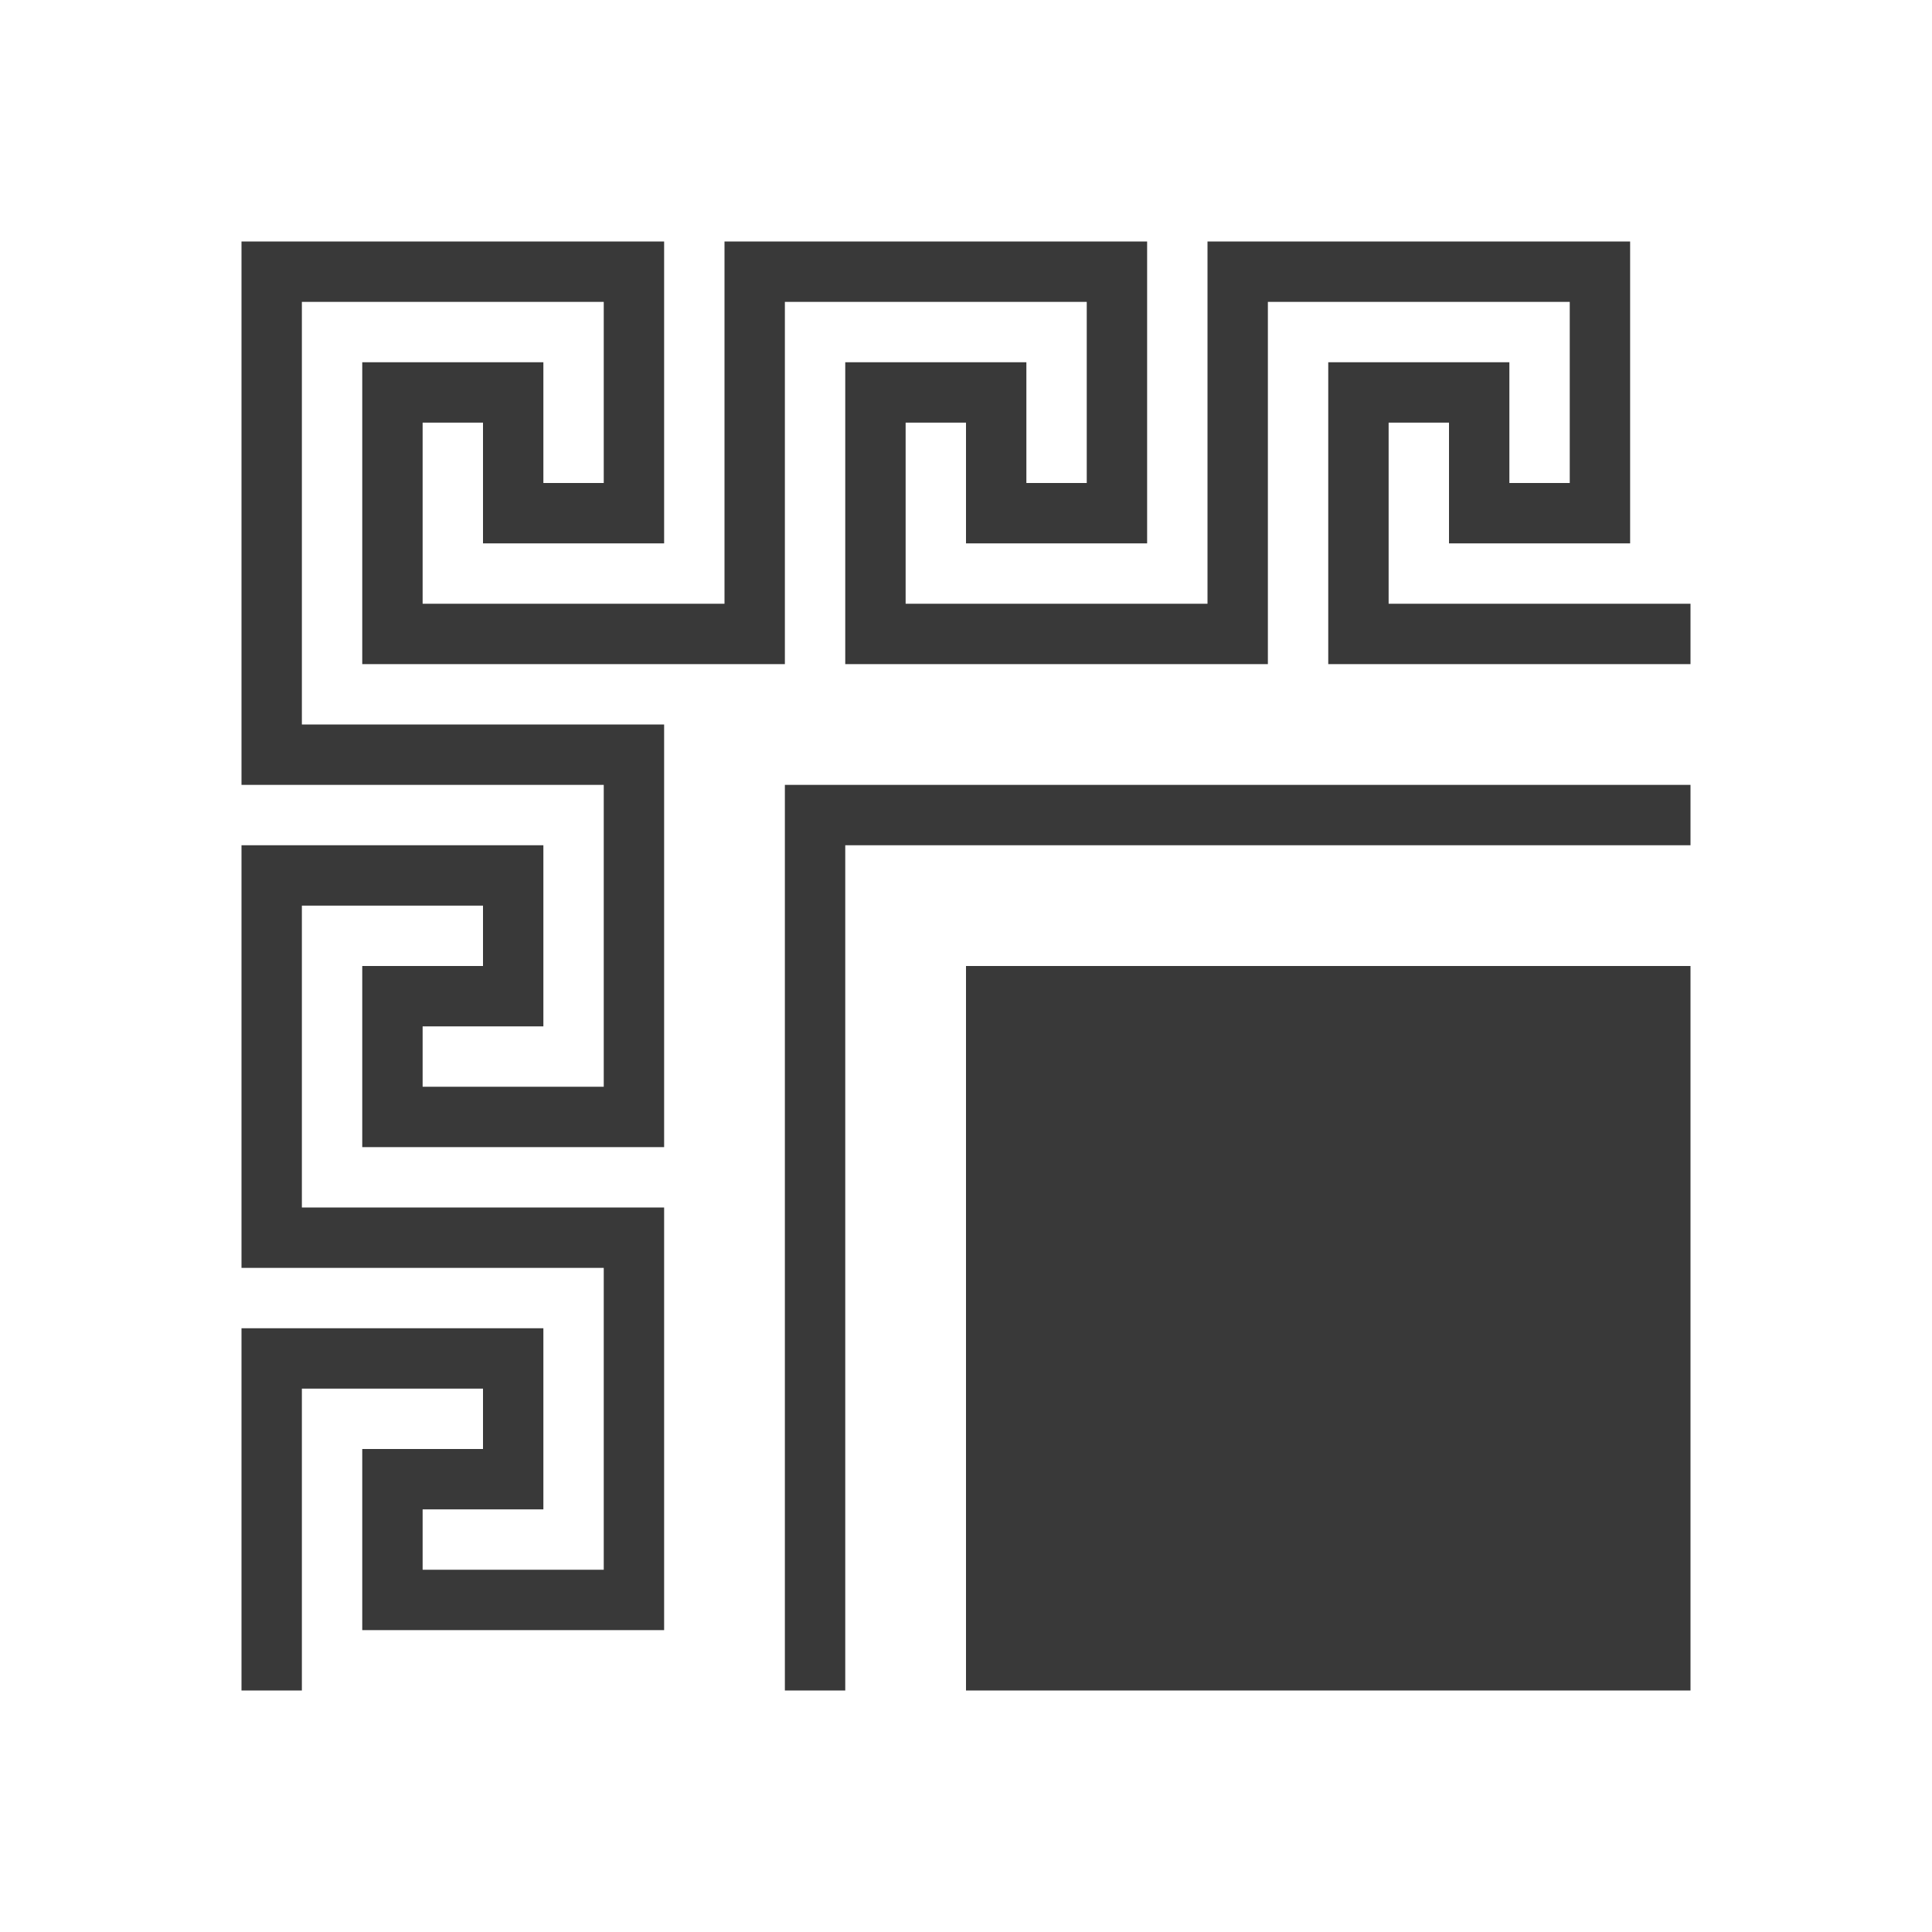
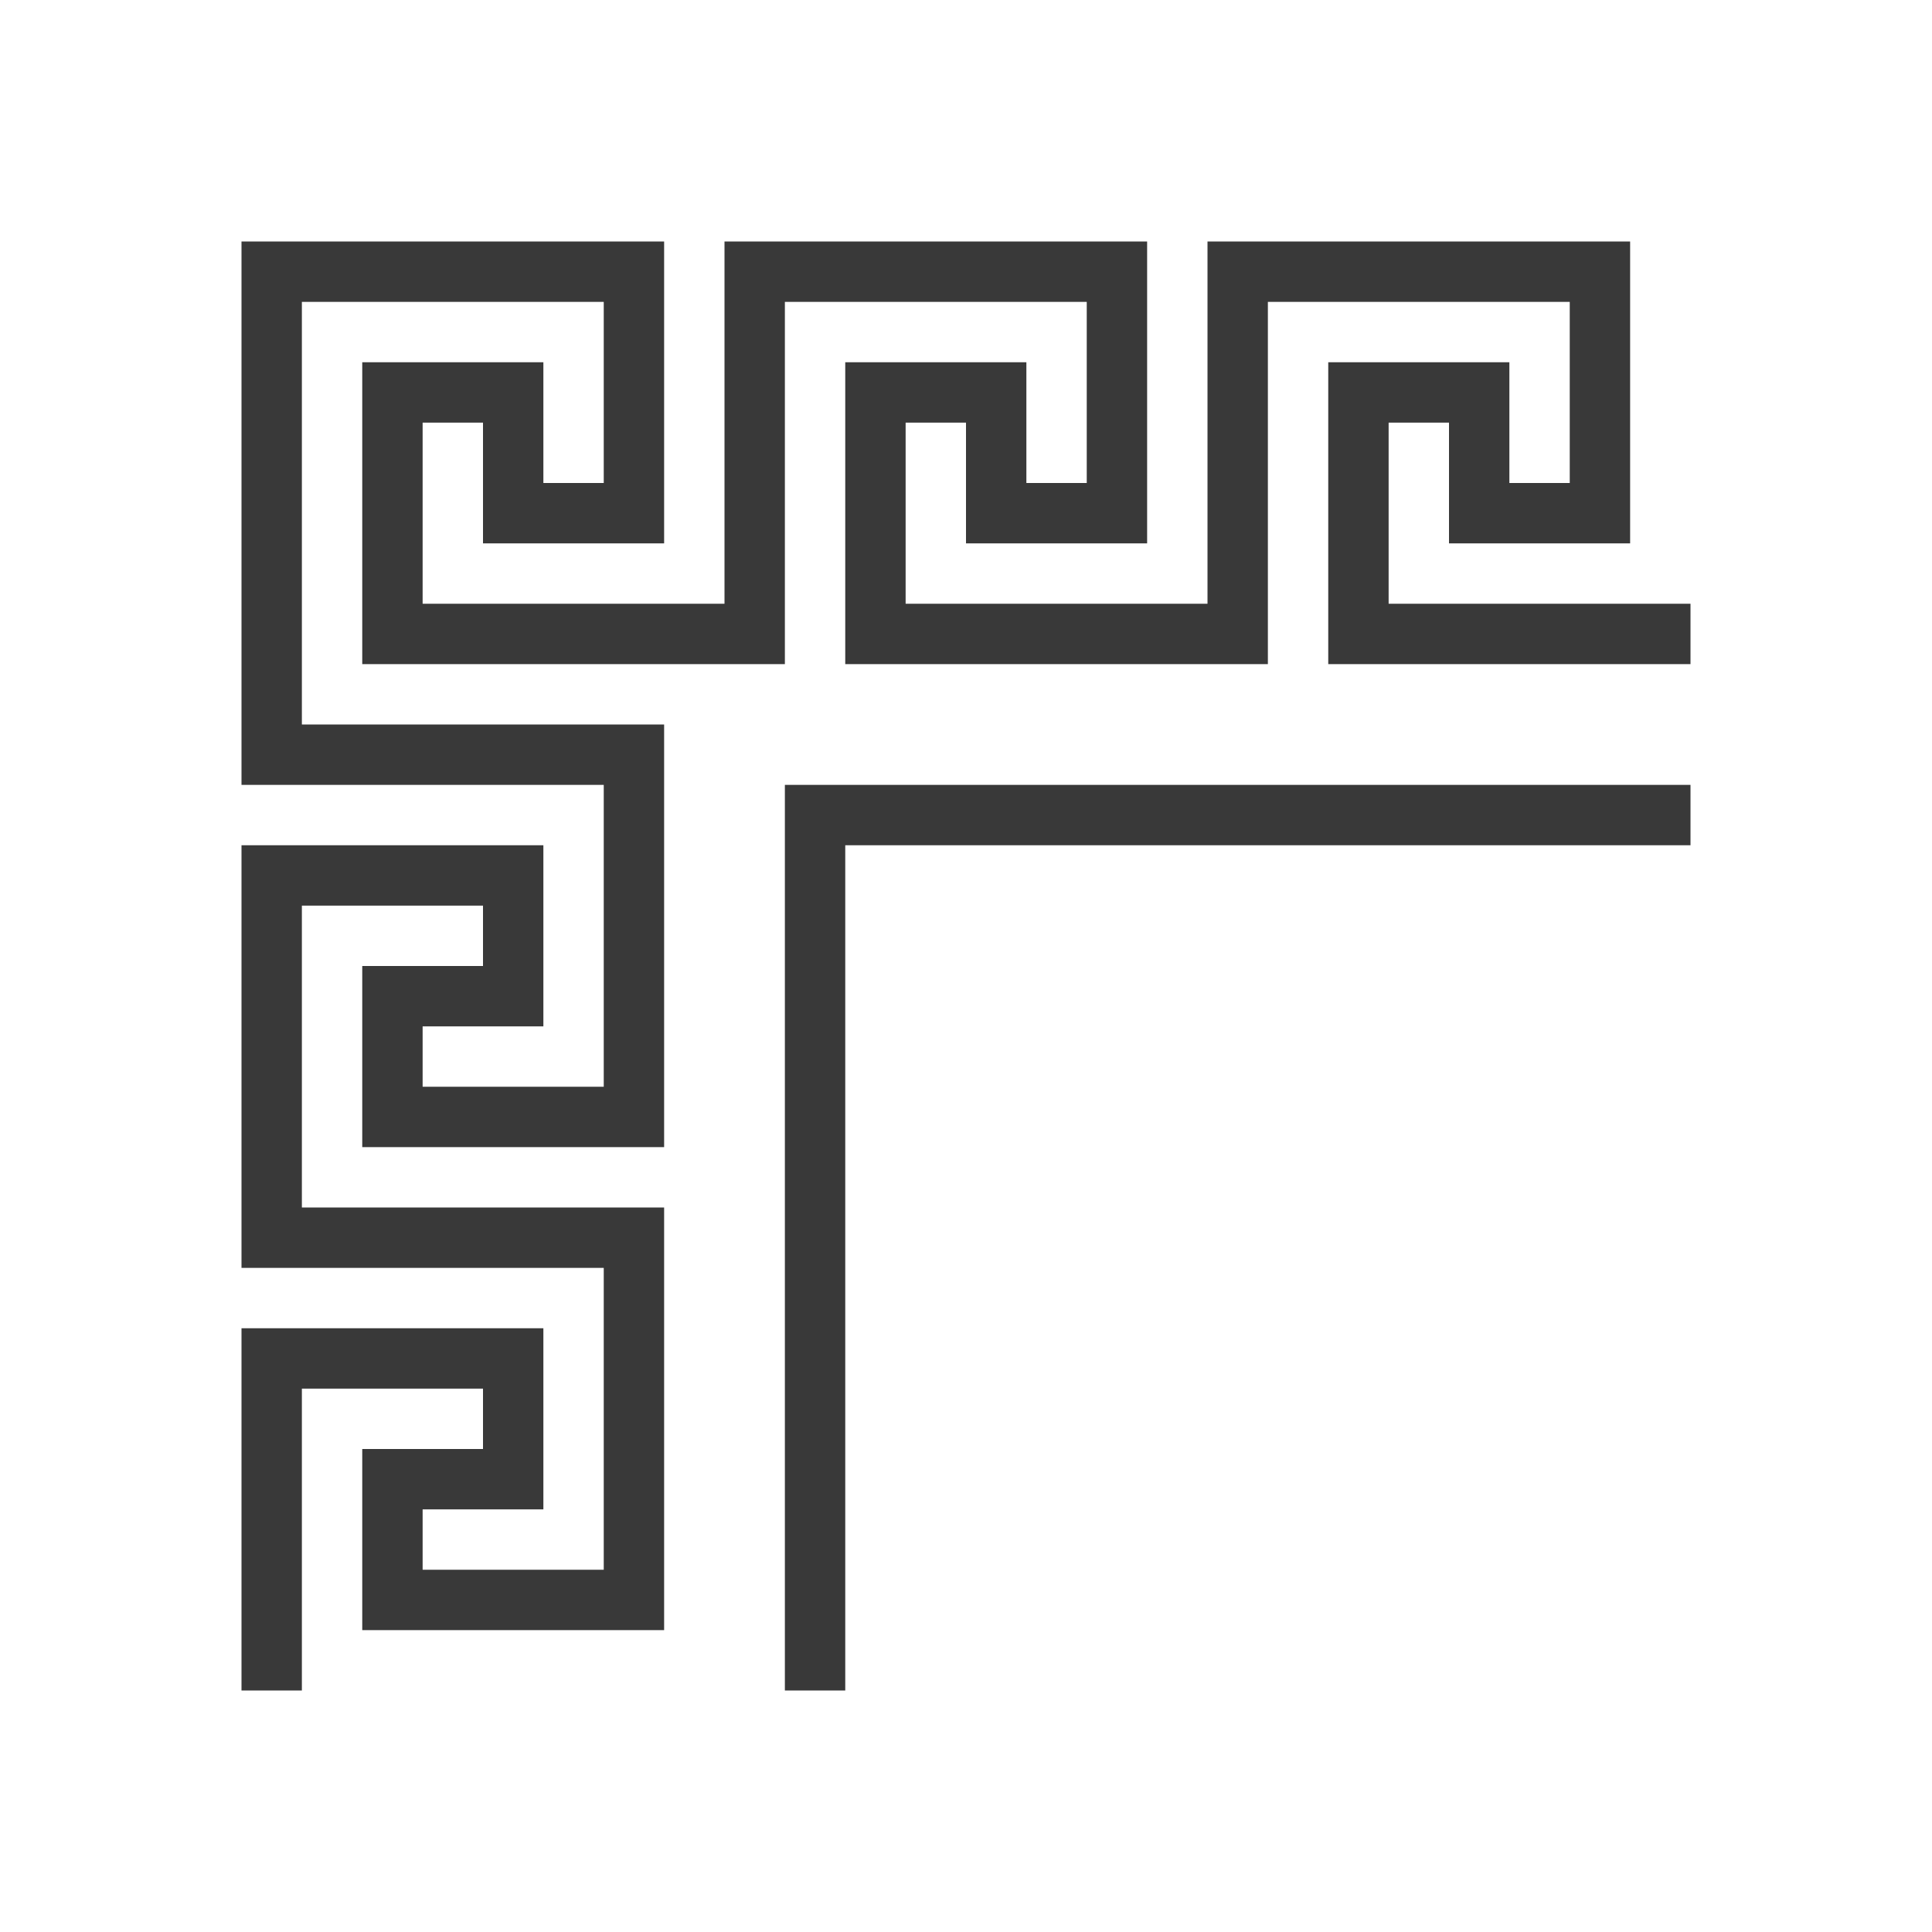
<svg xmlns="http://www.w3.org/2000/svg" id="Layer_1" data-name="Layer 1" version="1.1" viewBox="0 0 32 32">
  <defs>
    <style>
      .cls-1 {
        fill: #393939;
        stroke-width: 0px;
      }
    </style>
  </defs>
  <polygon class="cls-1" points="23 10 23 7 24 7 24 8 24 9 25 9 26 9 27 9 27 8 27 5 27 4 21 4 20 4 20 5 20 10 15 10 15 7 16 7 16 8 16 9 17 9 18 9 19 9 19 8 19 5 19 4 13 4 12 4 12 5 12 10 7 10 7 7 8 7 8 8 8 9 11 9 11 8 11 5 11 4 10 4 5 4 4 4 4 5 4 13 4.5 13 5 13 10 13 10 18 7 18 7 17 8 17 9 17 9 16 9 15 9 14 8 14 5 14 4 14 4 20 4 21 5 21 10 21 10 26 7 26 7 25 8 25 9 25 9 24 9 23 9 22 8 22 5 22 4 22 4 28 5 28 5 23 8 23 8 24 7 24 6 24 6 27 7 27 10 27 11 27 11 26 11 21 11 20 10 20 5 20 5 15 8 15 8 16 7 16 6 16 6 19 7 19 10 19 11 19 11 18 11 13 11 12 10 12 5 12 5 5 10 5 10 8 9 8 9 7 9 6 8 6 7 6 6 6 6 7 6 10 6 11 12 11 13 11 13 10 13 5 18 5 18 8 17 8 17 7 17 6 14 6 14 7 14 10 14 11 15 11 20 11 21 11 21 10 21 5 26 5 26 8 25 8 25 7 25 6 22 6 22 7 22 10 22 11 23 11 28 11 28 10 23 10" />
  <polygon class="cls-1" points="13 28 14 28 14 14 28 14 28 13 13 13 13 28" />
-   <rect class="cls-1" x="16" y="16" width="12" height="12" />
</svg>